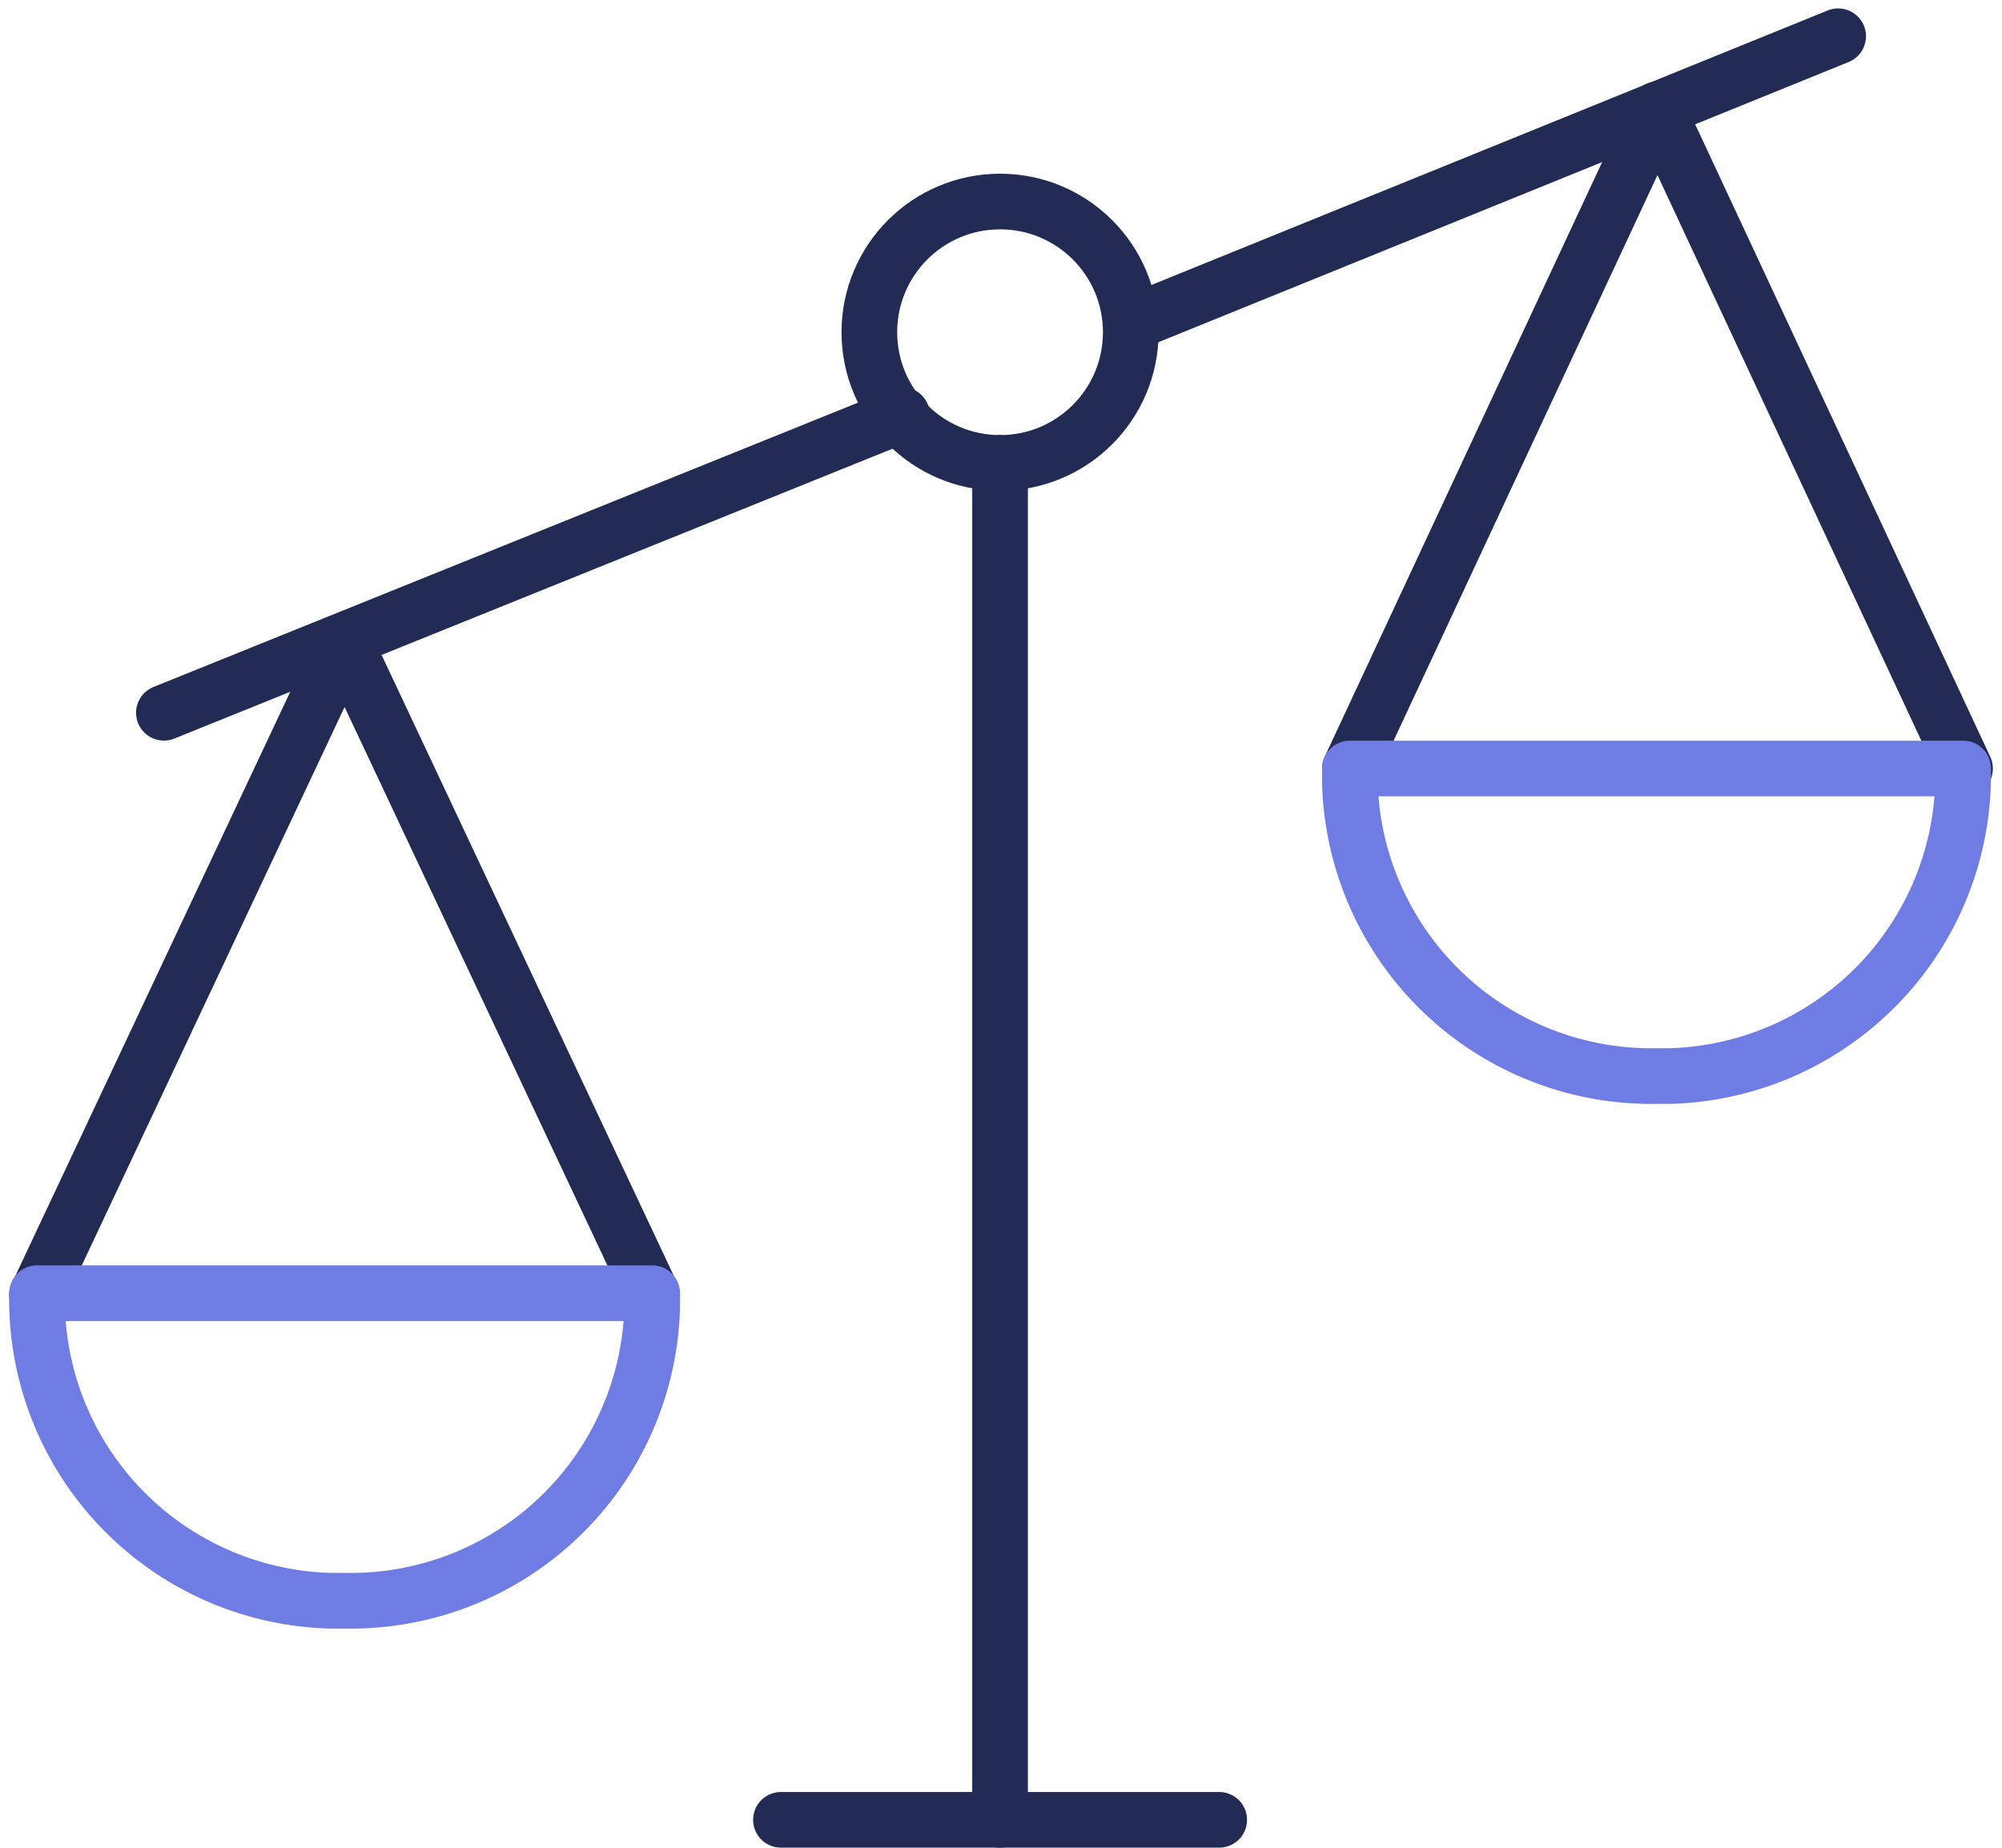
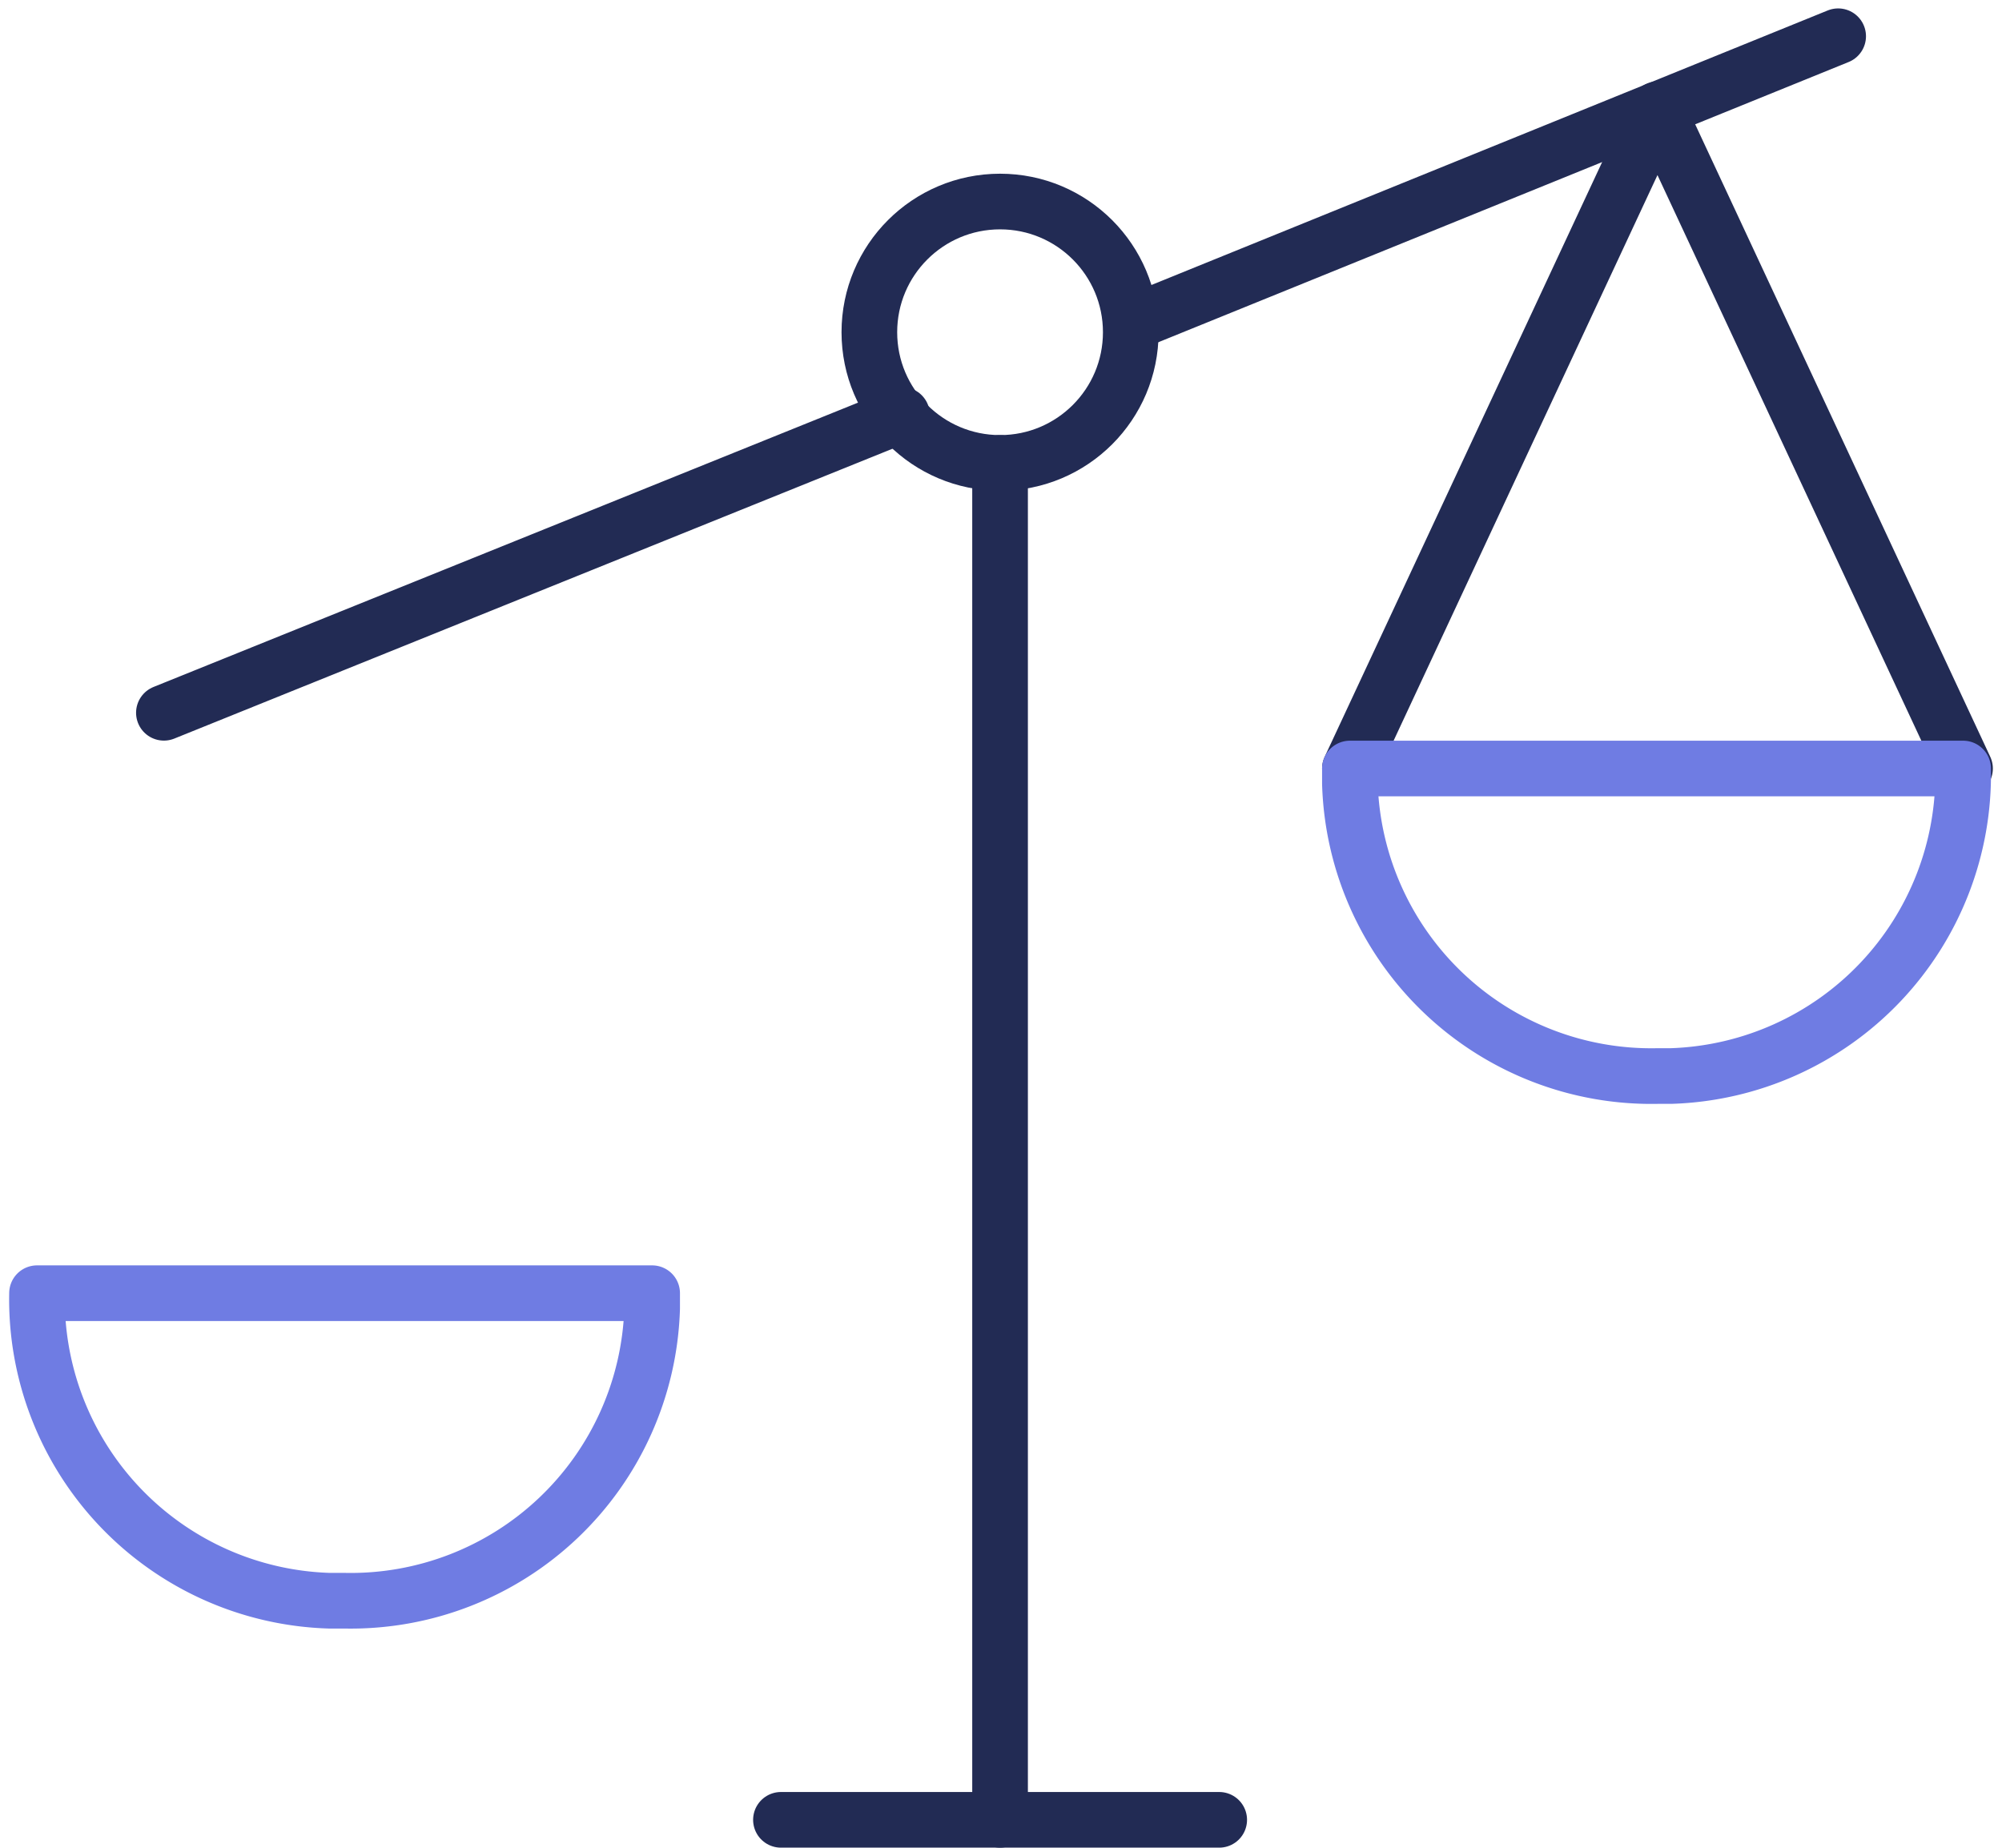
<svg xmlns="http://www.w3.org/2000/svg" width="107.919" height="99.612" viewBox="0 0 107.919 99.612">
  <g id="icon-balance-invest" transform="translate(-292.863 -867.028)">
    <g id="Group_3909" data-name="Group 3909" transform="translate(294.855 868.982)">
      <line id="Line_278" data-name="Line 278" y2="73.155" transform="translate(51.917 23.003)" fill="none" stroke="#222b54" stroke-linecap="round" stroke-linejoin="round" stroke-width="3" />
      <line id="Line_279" data-name="Line 279" x2="23.625" transform="translate(40.105 96.158)" fill="none" stroke="#222b54" stroke-linecap="round" stroke-linejoin="round" stroke-width="3" />
-       <path id="Path_3014" data-name="Path 3014" d="M1,68.53,17.579,33.3,34.158,68.53" transform="translate(-0.996 -0.66)" fill="none" stroke="#222b54" stroke-linecap="round" stroke-linejoin="round" stroke-width="3" />
      <circle id="Ellipse_1323" data-name="Ellipse 1323" cx="7.046" cy="7.046" r="7.046" transform="translate(44.871 8.911)" fill="none" stroke="#222b54" stroke-linecap="round" stroke-linejoin="round" stroke-width="3" />
      <path id="Path_3015" data-name="Path 3015" d="M17.579,83.779a16.257,16.257,0,0,0,16.579-15.75V67.2H1A16.257,16.257,0,0,0,16.75,83.779Z" transform="translate(-0.996 0.566)" fill="none" stroke="#6f7ce3" stroke-linecap="round" stroke-linejoin="round" stroke-width="3" />
      <path id="Path_3016" data-name="Path 3016" d="M102.458,41.141,85.879,5.6,69.3,41.141" transform="translate(1.476 -1.662)" fill="none" stroke="#222b54" stroke-linecap="round" stroke-linejoin="round" stroke-width="3" />
      <path id="Path_3017" data-name="Path 3017" d="M85.879,56.479A16.257,16.257,0,0,1,69.3,40.729V39.9h33.054A16.257,16.257,0,0,1,86.6,56.479Z" transform="translate(1.476 -0.421)" fill="none" stroke="#6f7ce3" stroke-linecap="round" stroke-linejoin="round" stroke-width="3" />
      <line id="Line_280" data-name="Line 280" y1="15.439" x2="38.028" transform="translate(59.067 0)" fill="none" stroke="#222b54" stroke-linecap="round" stroke-linejoin="round" stroke-width="3" />
      <line id="Line_281" data-name="Line 281" y1="16.061" x2="39.789" transform="translate(6.843 20.413)" fill="none" stroke="#222b54" stroke-linecap="round" stroke-linejoin="round" stroke-width="3" />
    </g>
  </g>
</svg>